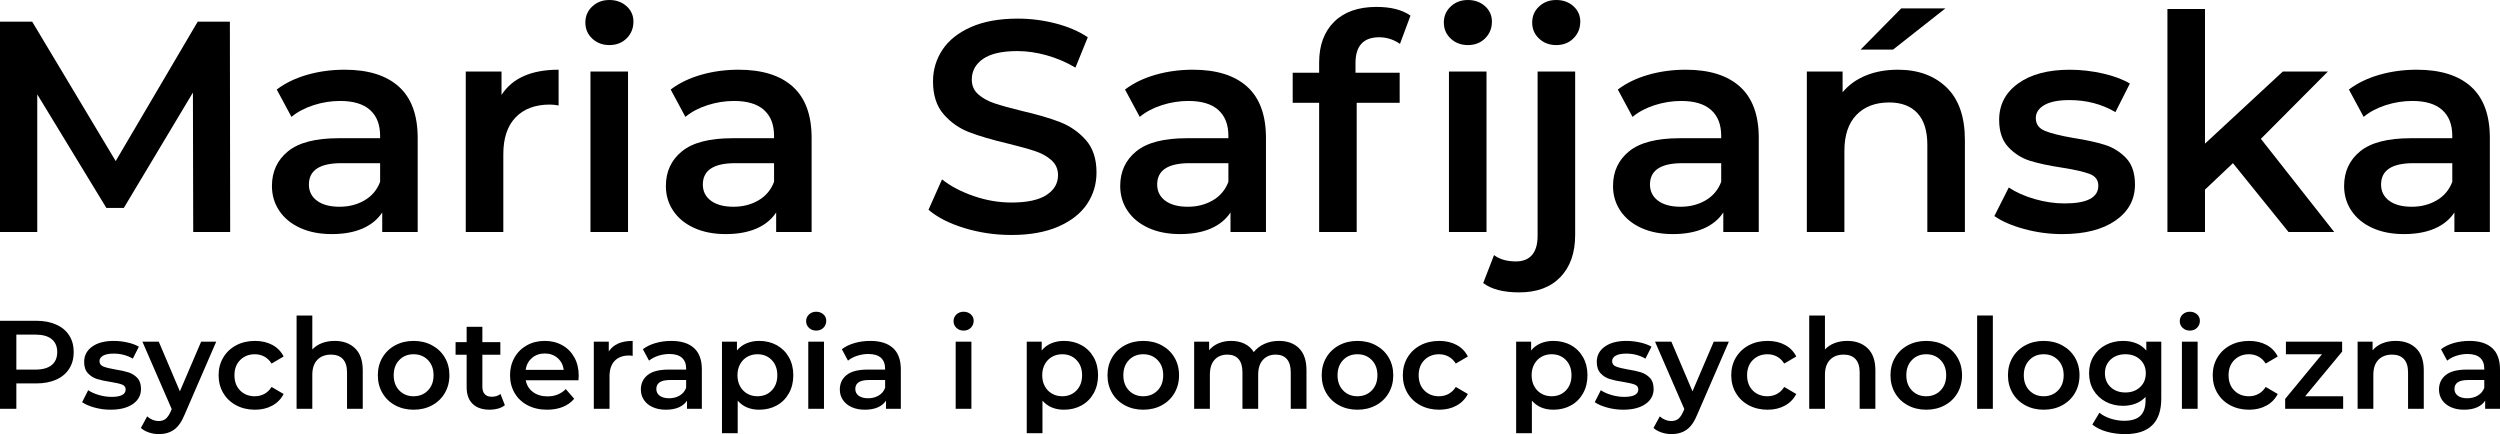
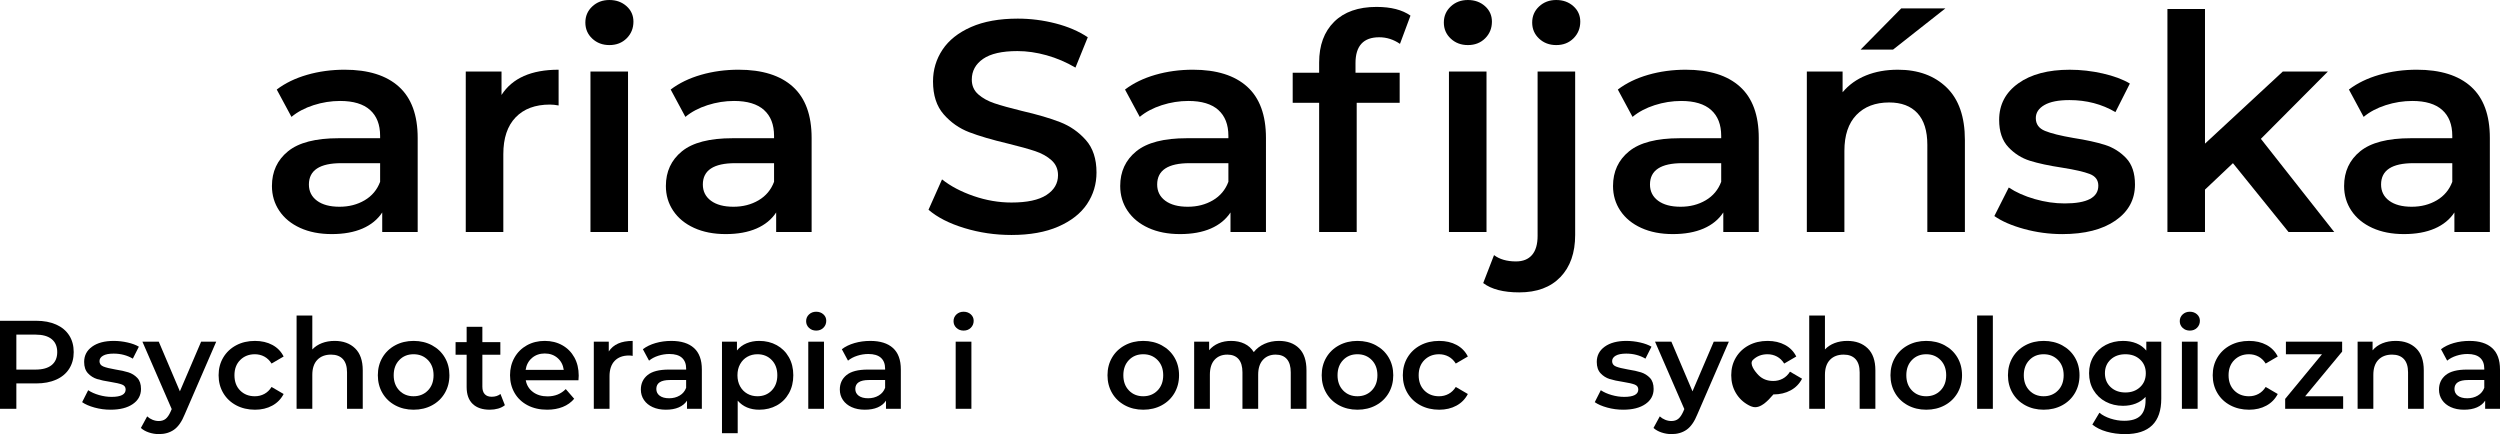
<svg xmlns="http://www.w3.org/2000/svg" version="1.1" id="Warstwa_1" x="0px" y="0px" width="471.165px" height="81.815px" viewBox="0 0 471.165 81.815" enable-background="new 0 0 471.165 81.815" xml:space="preserve">
  <g>
-     <path d="M36.415,43.72l-0.056-26.277L23.333,39.19h-3.285L7.022,17.783V43.72H0V4.078h6.06l15.744,26.277L37.264,4.078h6.06   L43.38,43.72H36.415z" />
    <path d="M75.179,16.338c2.359,2.134,3.54,5.352,3.54,9.656V43.72h-6.683V40.04c-0.869,1.322-2.105,2.332-3.709,3.03   c-1.605,0.697-3.54,1.047-5.805,1.047c-2.266,0-4.248-0.387-5.946-1.161c-1.699-0.774-3.012-1.849-3.937-3.228   c-0.925-1.378-1.388-2.936-1.388-4.673c0-2.718,1.011-4.898,3.031-6.542c2.019-1.642,5.2-2.463,9.542-2.463h7.815v-0.453   c0-2.114-0.633-3.738-1.897-4.87c-1.266-1.133-3.143-1.7-5.635-1.7c-1.699,0-3.37,0.265-5.012,0.793   c-1.642,0.529-3.03,1.265-4.162,2.209l-2.775-5.154c1.586-1.208,3.492-2.133,5.721-2.775c2.227-0.642,4.587-0.962,7.079-0.962   C69.411,13.139,72.819,14.206,75.179,16.338z M68.723,37.746c1.378-0.812,2.351-1.973,2.917-3.483v-3.511h-7.306   c-4.078,0-6.116,1.341-6.116,4.021c0,1.284,0.509,2.303,1.528,3.058c1.02,0.756,2.436,1.133,4.248,1.133   C65.768,38.963,67.344,38.558,68.723,37.746z" />
    <path d="M105.279,13.139v6.739c-0.604-0.114-1.152-0.17-1.642-0.17c-2.757,0-4.909,0.802-6.457,2.407   c-1.548,1.605-2.321,3.917-2.321,6.937V43.72h-7.079V13.479h6.739v4.417C96.558,14.725,100.144,13.139,105.279,13.139z" />
    <path d="M111.622,7.277c-0.869-0.811-1.302-1.821-1.302-3.03c0-1.208,0.433-2.218,1.302-3.03C112.491,0.406,113.566,0,114.85,0   c1.283,0,2.359,0.388,3.228,1.162c0.868,0.774,1.303,1.747,1.303,2.916c0,1.246-0.425,2.294-1.274,3.143   c-0.85,0.85-1.936,1.274-3.257,1.274C113.566,8.495,112.491,8.09,111.622,7.277z M111.282,13.479h7.079V43.72h-7.079V13.479z" />
    <path d="M149.424,16.338c2.359,2.134,3.539,5.352,3.539,9.656V43.72h-6.683V40.04c-0.869,1.322-2.105,2.332-3.709,3.03   c-1.605,0.697-3.54,1.047-5.805,1.047s-4.248-0.387-5.947-1.161c-1.699-0.774-3.011-1.849-3.936-3.228   c-0.926-1.378-1.388-2.936-1.388-4.673c0-2.718,1.01-4.898,3.03-6.542c2.019-1.642,5.2-2.463,9.542-2.463h7.815v-0.453   c0-2.114-0.632-3.738-1.897-4.87c-1.266-1.133-3.143-1.7-5.635-1.7c-1.699,0-3.37,0.265-5.012,0.793   c-1.643,0.529-3.03,1.265-4.163,2.209l-2.775-5.154c1.586-1.208,3.492-2.133,5.72-2.775c2.227-0.642,4.588-0.962,7.079-0.962   C143.656,13.139,147.063,14.206,149.424,16.338z M142.967,37.746c1.378-0.812,2.351-1.973,2.917-3.483v-3.511h-7.306   c-4.077,0-6.116,1.341-6.116,4.021c0,1.284,0.51,2.303,1.529,3.058c1.019,0.756,2.435,1.133,4.248,1.133   C140.012,38.963,141.588,38.558,142.967,37.746z" />
    <path d="M181.759,42.984c-2.851-0.868-5.106-2.019-6.767-3.454l2.548-5.72c1.623,1.284,3.615,2.332,5.975,3.143   c2.358,0.812,4.729,1.217,7.107,1.217c2.945,0,5.144-0.471,6.598-1.416c1.453-0.944,2.181-2.189,2.181-3.738   c0-1.133-0.406-2.067-1.218-2.804c-0.813-0.736-1.841-1.311-3.087-1.727c-1.245-0.415-2.944-0.887-5.097-1.416   c-3.021-0.717-5.465-1.435-7.334-2.152c-1.868-0.717-3.474-1.84-4.813-3.37c-1.341-1.529-2.011-3.596-2.011-6.201   c0-2.189,0.595-4.181,1.784-5.975c1.189-1.792,2.982-3.219,5.38-4.276c2.397-1.057,5.333-1.586,8.807-1.586   c2.415,0,4.794,0.303,7.136,0.906c2.341,0.604,4.36,1.473,6.06,2.605l-2.322,5.72c-1.737-1.02-3.549-1.793-5.437-2.322   c-1.889-0.528-3.719-0.792-5.493-0.792c-2.908,0-5.069,0.491-6.484,1.472c-1.416,0.982-2.124,2.285-2.124,3.908   c0,1.133,0.405,2.059,1.218,2.775c0.812,0.718,1.841,1.284,3.087,1.699c1.245,0.416,2.944,0.887,5.097,1.416   c2.945,0.68,5.36,1.388,7.249,2.124c1.887,0.736,3.501,1.86,4.842,3.37c1.34,1.51,2.011,3.549,2.011,6.116   c0,2.189-0.595,4.172-1.784,5.946c-1.189,1.775-2.993,3.191-5.408,4.248c-2.417,1.057-5.361,1.585-8.835,1.585   C187.564,44.287,184.609,43.852,181.759,42.984z" />
    <path d="M235.05,16.338c2.359,2.134,3.54,5.352,3.54,9.656V43.72h-6.684V40.04c-0.868,1.322-2.104,2.332-3.709,3.03   c-1.605,0.697-3.539,1.047-5.805,1.047s-4.248-0.387-5.946-1.161c-1.699-0.774-3.012-1.849-3.937-3.228   c-0.926-1.378-1.388-2.936-1.388-4.673c0-2.718,1.01-4.898,3.03-6.542c2.02-1.642,5.2-2.463,9.543-2.463h7.815v-0.453   c0-2.114-0.633-3.738-1.897-4.87c-1.266-1.133-3.143-1.7-5.636-1.7c-1.698,0-3.369,0.265-5.012,0.793   c-1.642,0.529-3.03,1.265-4.162,2.209l-2.775-5.154c1.586-1.208,3.491-2.133,5.72-2.775c2.228-0.642,4.588-0.962,7.079-0.962   C229.282,13.139,232.689,14.206,235.05,16.338z M228.594,37.746c1.378-0.812,2.351-1.973,2.917-3.483v-3.511h-7.306   c-4.078,0-6.117,1.341-6.117,4.021c0,1.284,0.51,2.303,1.529,3.058c1.02,0.756,2.436,1.133,4.248,1.133   C225.639,38.963,227.215,38.558,228.594,37.746z" />
    <path d="M255.466,11.893v1.813h8.325v5.663h-8.099V43.72h-7.079V19.369h-4.984v-5.663h4.984V11.78c0-3.248,0.943-5.806,2.831-7.674   c1.888-1.869,4.55-2.803,7.985-2.803c2.719,0,4.852,0.548,6.4,1.642l-1.982,5.324c-1.209-0.83-2.512-1.246-3.908-1.246   C256.957,7.022,255.466,8.647,255.466,11.893z M273.418,7.277c-0.869-0.811-1.303-1.821-1.303-3.03c0-1.208,0.434-2.218,1.303-3.03   C274.286,0.406,275.362,0,276.646,0c1.283,0,2.358,0.388,3.228,1.162c0.868,0.774,1.303,1.747,1.303,2.916   c0,1.246-0.425,2.294-1.274,3.143c-0.85,0.85-1.936,1.274-3.256,1.274C275.362,8.495,274.286,8.09,273.418,7.277z M273.078,13.479   h7.079V43.72h-7.079V13.479z" />
    <path d="M279.534,53.348l2.039-5.268c1.058,0.794,2.436,1.19,4.134,1.19c1.321,0,2.331-0.406,3.03-1.218   c0.698-0.812,1.048-2.01,1.048-3.596V13.479h7.079v30.808c0,3.36-0.926,6.003-2.775,7.929c-1.851,1.925-4.437,2.888-7.759,2.888   C283.348,55.104,281.083,54.518,279.534,53.348z M290.067,7.277c-0.868-0.811-1.302-1.821-1.302-3.03   c0-1.208,0.434-2.218,1.302-3.03C290.936,0.406,292.012,0,293.297,0c1.282,0,2.358,0.388,3.227,1.162s1.304,1.747,1.304,2.916   c0,1.246-0.425,2.294-1.275,3.143c-0.849,0.85-1.935,1.274-3.255,1.274C292.012,8.495,290.936,8.09,290.067,7.277z" />
    <path d="M327.927,16.338c2.359,2.134,3.54,5.352,3.54,9.656V43.72h-6.684V40.04c-0.868,1.322-2.104,2.332-3.709,3.03   c-1.605,0.697-3.539,1.047-5.805,1.047c-2.265,0-4.247-0.387-5.946-1.161c-1.699-0.774-3.011-1.849-3.936-3.228   C304.461,38.35,304,36.793,304,35.056c0-2.718,1.009-4.898,3.029-6.542c2.02-1.642,5.201-2.463,9.543-2.463h7.815v-0.453   c0-2.114-0.633-3.738-1.897-4.87c-1.266-1.133-3.143-1.7-5.636-1.7c-1.698,0-3.369,0.265-5.012,0.793   c-1.642,0.529-3.029,1.265-4.162,2.209l-2.774-5.154c1.586-1.208,3.491-2.133,5.719-2.775c2.229-0.642,4.588-0.962,7.08-0.962   C322.159,13.139,325.567,14.206,327.927,16.338z M321.471,37.746c1.378-0.812,2.351-1.973,2.917-3.483v-3.511h-7.306   c-4.077,0-6.116,1.341-6.116,4.021c0,1.284,0.51,2.303,1.529,3.058c1.019,0.756,2.435,1.133,4.247,1.133   C318.517,38.963,320.092,38.558,321.471,37.746z" />
    <path d="M366.861,16.48c2.303,2.228,3.455,5.531,3.455,9.911V43.72h-7.079V27.297c0-2.643-0.624-4.634-1.869-5.975   c-1.246-1.34-3.021-2.011-5.323-2.011c-2.605,0-4.663,0.784-6.174,2.351c-1.51,1.566-2.265,3.822-2.265,6.768v15.29h-7.079V13.479   h6.739v3.908c1.17-1.396,2.643-2.455,4.418-3.171c1.773-0.718,3.774-1.076,6.003-1.076C361.5,13.139,364.559,14.253,366.861,16.48z    M358.311,1.586h8.324l-9.854,7.758h-6.116L358.311,1.586z" />
    <path d="M381.473,43.154c-2.342-0.642-4.21-1.453-5.606-2.436l2.719-5.38c1.358,0.906,2.991,1.633,4.897,2.181   c1.907,0.547,3.785,0.821,5.636,0.821c4.229,0,6.343-1.113,6.343-3.341c0-1.057-0.538-1.792-1.613-2.208   c-1.076-0.415-2.804-0.812-5.183-1.189c-2.491-0.376-4.522-0.812-6.088-1.303c-1.567-0.49-2.927-1.349-4.077-2.576   c-1.152-1.227-1.729-2.936-1.729-5.125c0-2.869,1.199-5.163,3.598-6.88c2.396-1.718,5.634-2.577,9.712-2.577   c2.075,0,4.153,0.236,6.229,0.708s3.775,1.104,5.097,1.897l-2.718,5.38c-2.568-1.51-5.457-2.265-8.666-2.265   c-2.076,0-3.652,0.311-4.729,0.935c-1.075,0.623-1.613,1.444-1.613,2.463c0,1.132,0.575,1.935,1.728,2.407   c1.151,0.473,2.935,0.916,5.352,1.331c2.415,0.378,4.397,0.813,5.946,1.303c1.548,0.491,2.878,1.322,3.992,2.491   c1.113,1.171,1.672,2.832,1.672,4.984c0,2.831-1.229,5.097-3.682,6.795c-2.455,1.699-5.797,2.548-10.024,2.548   C386.21,44.117,383.813,43.796,381.473,43.154z" />
    <path d="M420.832,30.751l-5.267,4.984v7.985h-7.079V1.699h7.079v25.372l14.668-13.592h8.494l-12.629,12.686l13.819,17.556h-8.609   L420.832,30.751z" />
    <path d="M465.713,16.338c2.358,2.134,3.539,5.352,3.539,9.656V43.72h-6.682V40.04c-0.869,1.322-2.105,2.332-3.709,3.03   c-1.606,0.697-3.541,1.047-5.807,1.047c-2.265,0-4.247-0.387-5.946-1.161c-1.698-0.774-3.011-1.849-3.936-3.228   c-0.926-1.378-1.388-2.936-1.388-4.673c0-2.718,1.01-4.898,3.03-6.542c2.02-1.642,5.2-2.463,9.543-2.463h7.814v-0.453   c0-2.114-0.632-3.738-1.897-4.87c-1.266-1.133-3.143-1.7-5.635-1.7c-1.698,0-3.369,0.265-5.012,0.793   c-1.643,0.529-3.03,1.265-4.162,2.209l-2.775-5.154c1.586-1.208,3.492-2.133,5.721-2.775c2.227-0.642,4.587-0.962,7.078-0.962   C459.945,13.139,463.354,14.206,465.713,16.338z M459.257,37.746c1.377-0.812,2.35-1.973,2.916-3.483v-3.511h-7.305   c-4.078,0-6.116,1.341-6.116,4.021c0,1.284,0.51,2.303,1.528,3.058c1.02,0.756,2.436,1.133,4.247,1.133   C456.302,38.963,457.878,38.558,459.257,37.746z" />
  </g>
  <g>
    <path d="M10.584,61.168c1.066,0.474,1.885,1.153,2.454,2.039c0.568,0.885,0.853,1.936,0.853,3.152c0,1.202-0.284,2.249-0.853,3.141   c-0.568,0.893-1.388,1.576-2.454,2.05c-1.067,0.475-2.319,0.711-3.757,0.711H3.082v4.789H0V60.457h6.827   C8.266,60.457,9.518,60.693,10.584,61.168z M9.743,68.8c0.695-0.568,1.043-1.382,1.043-2.441c0-1.058-0.348-1.872-1.043-2.441   c-0.695-0.569-1.714-0.854-3.058-0.854H3.082v6.591h3.603C8.028,69.655,9.047,69.37,9.743,68.8z" />
    <path d="M17.826,76.813c-0.979-0.269-1.762-0.608-2.347-1.019l1.138-2.252c0.569,0.379,1.252,0.684,2.051,0.912   c0.797,0.229,1.583,0.344,2.358,0.344c1.771,0,2.655-0.466,2.655-1.398c0-0.442-0.226-0.751-0.675-0.925   c-0.451-0.174-1.174-0.339-2.169-0.498c-1.042-0.158-1.893-0.34-2.548-0.545c-0.656-0.205-1.226-0.565-1.707-1.078   c-0.482-0.514-0.723-1.229-0.723-2.146c0-1.201,0.502-2.161,1.505-2.88c1.003-0.719,2.359-1.079,4.066-1.079   c0.869,0,1.738,0.099,2.607,0.296c0.87,0.198,1.581,0.462,2.134,0.794l-1.138,2.252c-1.075-0.632-2.284-0.949-3.627-0.949   c-0.87,0-1.529,0.13-1.979,0.391s-0.676,0.604-0.676,1.032c0,0.474,0.241,0.81,0.724,1.007c0.481,0.198,1.228,0.383,2.239,0.556   c1.012,0.159,1.841,0.34,2.489,0.546c0.648,0.206,1.205,0.554,1.671,1.043c0.466,0.49,0.7,1.186,0.7,2.086   c0,1.185-0.514,2.133-1.541,2.844c-1.028,0.711-2.426,1.067-4.196,1.067C19.81,77.216,18.807,77.082,17.826,76.813z" />
    <path d="M40.75,64.392L34.824,78.07c-0.554,1.375-1.225,2.343-2.015,2.904c-0.791,0.561-1.747,0.841-2.869,0.841   c-0.632,0-1.256-0.103-1.873-0.308c-0.616-0.205-1.122-0.49-1.516-0.854l1.185-2.181c0.284,0.269,0.62,0.482,1.007,0.64   c0.387,0.158,0.778,0.237,1.174,0.237c0.521,0,0.951-0.135,1.292-0.403c0.34-0.269,0.653-0.719,0.937-1.352l0.214-0.498   l-5.524-12.706h3.082l3.982,9.364l4.006-9.364H40.75z" />
    <path d="M44.518,76.387c-1.042-0.553-1.856-1.323-2.441-2.312c-0.585-0.988-0.877-2.105-0.877-3.354s0.292-2.362,0.877-3.343   c0.584-0.98,1.395-1.746,2.43-2.299c1.035-0.553,2.217-0.83,3.544-0.83c1.248,0,2.342,0.253,3.283,0.759   c0.94,0.506,1.647,1.232,2.121,2.181l-2.275,1.328c-0.364-0.584-0.817-1.023-1.363-1.316c-0.545-0.292-1.142-0.438-1.79-0.438   c-1.107,0-2.023,0.359-2.75,1.078c-0.727,0.72-1.091,1.68-1.091,2.881s0.359,2.161,1.079,2.88c0.719,0.72,1.639,1.079,2.762,1.079   c0.647,0,1.244-0.146,1.79-0.439s0.999-0.73,1.363-1.315l2.275,1.328c-0.489,0.947-1.205,1.679-2.145,2.192   c-0.941,0.514-2.027,0.771-3.259,0.771C46.739,77.216,45.562,76.94,44.518,76.387z" />
    <path d="M66.92,65.648c0.964,0.933,1.446,2.315,1.446,4.149v7.253h-2.963v-6.875c0-1.106-0.26-1.94-0.782-2.501   c-0.522-0.56-1.265-0.841-2.229-0.841c-1.091,0-1.953,0.328-2.584,0.983c-0.632,0.656-0.948,1.601-0.948,2.833v6.4h-2.963V59.461   h2.963v6.4c0.489-0.521,1.094-0.92,1.813-1.197c0.719-0.276,1.521-0.415,2.406-0.415C64.676,64.25,65.956,64.716,66.92,65.648z" />
    <path d="M74.481,76.387c-1.027-0.553-1.829-1.323-2.406-2.312c-0.577-0.988-0.865-2.105-0.865-3.354s0.288-2.362,0.865-3.343   c0.577-0.98,1.379-1.746,2.406-2.299c1.028-0.553,2.182-0.83,3.462-0.83c1.295,0,2.457,0.276,3.484,0.83   c1.027,0.554,1.829,1.319,2.406,2.299c0.577,0.98,0.866,2.094,0.866,3.343s-0.289,2.366-0.866,3.354   c-0.577,0.988-1.379,1.758-2.406,2.312c-1.028,0.554-2.189,0.83-3.484,0.83C76.663,77.216,75.51,76.94,74.481,76.387z    M80.646,73.59c0.711-0.728,1.066-1.684,1.066-2.869c0-1.186-0.355-2.142-1.066-2.868c-0.711-0.727-1.612-1.09-2.702-1.09   c-1.091,0-1.988,0.363-2.691,1.09c-0.703,0.727-1.055,1.683-1.055,2.868c0,1.185,0.352,2.141,1.055,2.869   c0.704,0.727,1.6,1.09,2.691,1.09C79.034,74.68,79.934,74.317,80.646,73.59z" />
    <path d="M95.152,76.363c-0.348,0.284-0.771,0.498-1.268,0.64c-0.498,0.142-1.023,0.213-1.577,0.213   c-1.39,0-2.465-0.363-3.223-1.091c-0.759-0.727-1.138-1.785-1.138-3.176v-6.092H85.86v-2.371h2.086v-2.893h2.963v2.893h3.389v2.371   H90.91v6.021c0,0.616,0.149,1.087,0.45,1.41c0.3,0.324,0.734,0.486,1.303,0.486c0.664,0,1.217-0.173,1.66-0.521L95.152,76.363z" />
    <path d="M109.021,71.669h-9.933c0.173,0.932,0.628,1.671,1.363,2.216c0.735,0.546,1.647,0.818,2.738,0.818   c1.39,0,2.536-0.458,3.437-1.375l1.588,1.825c-0.569,0.68-1.288,1.193-2.157,1.541c-0.87,0.348-1.85,0.521-2.939,0.521   c-1.392,0-2.616-0.276-3.675-0.83c-1.06-0.553-1.877-1.323-2.454-2.312c-0.577-0.988-0.866-2.105-0.866-3.354   c0-1.233,0.281-2.343,0.842-3.331c0.561-0.987,1.34-1.757,2.335-2.311c0.996-0.553,2.118-0.83,3.366-0.83   c1.233,0,2.335,0.272,3.307,0.818s1.731,1.312,2.276,2.299c0.545,0.988,0.818,2.13,0.818,3.426   C109.068,70.998,109.052,71.29,109.021,71.669z M100.262,67.461c-0.656,0.561-1.056,1.308-1.198,2.241h7.183   c-0.126-0.917-0.513-1.66-1.162-2.229c-0.648-0.568-1.454-0.854-2.417-0.854C101.719,66.62,100.917,66.901,100.262,67.461z" />
    <path d="M119.237,64.25v2.821C118.984,67.023,118.755,67,118.55,67c-1.154,0-2.055,0.336-2.703,1.007   c-0.648,0.672-0.972,1.64-0.972,2.904v6.14h-2.963V64.392h2.821v1.848C115.587,64.913,117.088,64.25,119.237,64.25z" />
    <path d="M130.794,65.589c0.987,0.893,1.481,2.24,1.481,4.041v7.42h-2.797v-1.541c-0.364,0.554-0.881,0.976-1.553,1.268   c-0.672,0.293-1.481,0.439-2.429,0.439c-0.949,0-1.778-0.162-2.49-0.486c-0.71-0.323-1.261-0.773-1.647-1.351   c-0.388-0.577-0.581-1.229-0.581-1.956c0-1.138,0.423-2.05,1.269-2.739c0.845-0.687,2.177-1.03,3.995-1.03h3.271v-0.19   c0-0.885-0.265-1.564-0.794-2.039c-0.529-0.473-1.315-0.71-2.359-0.71c-0.711,0-1.41,0.11-2.098,0.332   c-0.688,0.221-1.268,0.529-1.742,0.924l-1.162-2.157c0.665-0.505,1.462-0.893,2.395-1.161s1.92-0.403,2.963-0.403   C128.379,64.25,129.806,64.696,130.794,65.589z M128.091,74.549c0.577-0.34,0.984-0.826,1.221-1.458v-1.47h-3.059   c-1.707,0-2.56,0.561-2.56,1.683c0,0.537,0.213,0.964,0.64,1.28c0.427,0.315,1.02,0.474,1.778,0.474   C126.854,75.059,127.515,74.89,128.091,74.549z" />
    <path d="M146.393,65.056c0.971,0.538,1.733,1.295,2.288,2.275c0.552,0.98,0.829,2.11,0.829,3.39c0,1.28-0.277,2.414-0.829,3.402   c-0.554,0.987-1.316,1.75-2.288,2.287c-0.973,0.537-2.075,0.806-3.308,0.806c-1.707,0-3.058-0.569-4.054-1.707v6.14h-2.962V64.392   h2.821v1.659c0.489-0.6,1.094-1.05,1.813-1.351c0.719-0.3,1.514-0.451,2.382-0.451C144.317,64.25,145.42,64.519,146.393,65.056z    M145.444,73.59c0.703-0.728,1.054-1.684,1.054-2.869c0-1.186-0.352-2.142-1.054-2.868c-0.704-0.727-1.6-1.09-2.691-1.09   c-0.711,0-1.352,0.162-1.92,0.486c-0.569,0.324-1.019,0.786-1.351,1.387c-0.332,0.601-0.498,1.295-0.498,2.086   c0,0.79,0.166,1.486,0.498,2.086c0.333,0.601,0.782,1.063,1.351,1.386c0.568,0.325,1.209,0.486,1.92,0.486   C143.844,74.68,144.74,74.317,145.444,73.59z" />
    <path d="M152.473,61.796c-0.364-0.34-0.545-0.762-0.545-1.268s0.182-0.929,0.545-1.269c0.363-0.339,0.813-0.509,1.351-0.509   c0.538,0,0.988,0.162,1.352,0.486c0.363,0.324,0.545,0.731,0.545,1.221c0,0.521-0.178,0.96-0.534,1.315   c-0.355,0.355-0.81,0.534-1.363,0.534C153.286,62.306,152.835,62.136,152.473,61.796z M152.331,64.392h2.962V77.05h-2.962V64.392z" />
    <path d="M168.296,65.589c0.987,0.893,1.481,2.24,1.481,4.041v7.42h-2.798v-1.541c-0.363,0.554-0.881,0.976-1.553,1.268   c-0.672,0.293-1.481,0.439-2.43,0.439s-1.777-0.162-2.488-0.486c-0.712-0.323-1.261-0.773-1.648-1.351   c-0.387-0.577-0.581-1.229-0.581-1.956c0-1.138,0.423-2.05,1.269-2.739c0.845-0.687,2.176-1.03,3.993-1.03h3.271v-0.19   c0-0.885-0.265-1.564-0.794-2.039c-0.529-0.473-1.315-0.71-2.358-0.71c-0.711,0-1.41,0.11-2.098,0.332   c-0.688,0.221-1.269,0.529-1.742,0.924l-1.162-2.157c0.664-0.505,1.462-0.893,2.395-1.161s1.92-0.403,2.963-0.403   C165.881,64.25,167.308,64.696,168.296,65.589z M165.593,74.549c0.577-0.34,0.984-0.826,1.221-1.458v-1.47h-3.058   c-1.707,0-2.561,0.561-2.561,1.683c0,0.537,0.214,0.964,0.641,1.28c0.427,0.315,1.02,0.474,1.777,0.474   C164.357,75.059,165.016,74.89,165.593,74.549z" />
    <path d="M180.255,61.796c-0.363-0.34-0.545-0.762-0.545-1.268s0.182-0.929,0.545-1.269c0.363-0.339,0.813-0.509,1.352-0.509   c0.537,0,0.987,0.162,1.351,0.486c0.364,0.324,0.546,0.731,0.546,1.221c0,0.521-0.179,0.96-0.534,1.315   c-0.354,0.355-0.811,0.534-1.362,0.534C181.068,62.306,180.618,62.136,180.255,61.796z M180.113,64.392h2.963V77.05h-2.963V64.392z   " />
-     <path d="M203.83,65.056c0.972,0.538,1.734,1.295,2.287,2.275c0.554,0.98,0.83,2.11,0.83,3.39c0,1.28-0.276,2.414-0.83,3.402   c-0.553,0.987-1.315,1.75-2.287,2.287c-0.973,0.537-2.075,0.806-3.308,0.806c-1.706,0-3.058-0.569-4.053-1.707v6.14h-2.963V64.392   h2.82v1.659c0.489-0.6,1.094-1.05,1.813-1.351c0.719-0.3,1.513-0.451,2.382-0.451C201.755,64.25,202.857,64.519,203.83,65.056z    M202.882,73.59c0.703-0.728,1.055-1.684,1.055-2.869c0-1.186-0.352-2.142-1.055-2.868c-0.704-0.727-1.601-1.09-2.69-1.09   c-0.711,0-1.352,0.162-1.921,0.486c-0.569,0.324-1.019,0.786-1.351,1.387s-0.498,1.295-0.498,2.086c0,0.79,0.166,1.486,0.498,2.086   s0.781,1.063,1.351,1.386c0.569,0.325,1.21,0.486,1.921,0.486C201.281,74.68,202.178,74.317,202.882,73.59z" />
    <path d="M211.996,76.387c-1.027-0.553-1.83-1.323-2.406-2.312c-0.577-0.988-0.865-2.105-0.865-3.354s0.288-2.362,0.865-3.343   c0.576-0.98,1.379-1.746,2.406-2.299c1.027-0.553,2.181-0.83,3.461-0.83c1.296,0,2.458,0.276,3.484,0.83   c1.027,0.554,1.829,1.319,2.406,2.299c0.576,0.98,0.865,2.094,0.865,3.343s-0.289,2.366-0.865,3.354   c-0.577,0.988-1.379,1.758-2.406,2.312c-1.026,0.554-2.188,0.83-3.484,0.83C214.177,77.216,213.023,76.94,211.996,76.387z    M218.159,73.59c0.712-0.728,1.067-1.684,1.067-2.869c0-1.186-0.355-2.142-1.067-2.868c-0.711-0.727-1.611-1.09-2.702-1.09   s-1.987,0.363-2.691,1.09c-0.703,0.727-1.054,1.683-1.054,2.868c0,1.185,0.351,2.141,1.054,2.869   c0.704,0.727,1.601,1.09,2.691,1.09S217.448,74.317,218.159,73.59z" />
    <path d="M244.828,65.636c0.933,0.925,1.398,2.312,1.398,4.161v7.253h-2.963v-6.875c0-1.106-0.245-1.94-0.734-2.501   c-0.491-0.56-1.194-0.841-2.11-0.841c-0.995,0-1.794,0.328-2.395,0.983c-0.601,0.656-0.9,1.593-0.9,2.81v6.424h-2.964v-6.875   c0-1.106-0.245-1.94-0.734-2.501c-0.49-0.56-1.193-0.841-2.109-0.841c-1.012,0-1.813,0.324-2.406,0.972   c-0.594,0.649-0.889,1.588-0.889,2.821v6.424h-2.964V64.392h2.821v1.611c0.474-0.568,1.066-1.003,1.777-1.303   c0.711-0.3,1.501-0.451,2.371-0.451c0.947,0,1.789,0.178,2.524,0.533s1.315,0.881,1.742,1.576c0.522-0.664,1.193-1.182,2.015-1.552   c0.822-0.372,1.731-0.557,2.727-0.557C242.632,64.25,243.896,64.711,244.828,65.636z" />
    <path d="M252.366,76.387c-1.027-0.553-1.829-1.323-2.406-2.312c-0.577-0.988-0.865-2.105-0.865-3.354s0.288-2.362,0.865-3.343   c0.577-0.98,1.379-1.746,2.406-2.299c1.027-0.553,2.181-0.83,3.461-0.83c1.296,0,2.458,0.276,3.485,0.83   c1.026,0.554,1.829,1.319,2.405,2.299c0.577,0.98,0.865,2.094,0.865,3.343s-0.288,2.366-0.865,3.354   c-0.576,0.988-1.379,1.758-2.405,2.312c-1.027,0.554-2.189,0.83-3.485,0.83C254.547,77.216,253.394,76.94,252.366,76.387z    M258.529,73.59c0.712-0.728,1.067-1.684,1.067-2.869c0-1.186-0.355-2.142-1.067-2.868c-0.711-0.727-1.611-1.09-2.702-1.09   s-1.987,0.363-2.69,1.09c-0.703,0.727-1.056,1.683-1.056,2.868c0,1.185,0.353,2.141,1.056,2.869c0.703,0.727,1.6,1.09,2.69,1.09   S257.818,74.317,258.529,73.59z" />
    <path d="M267.703,76.387c-1.043-0.553-1.856-1.323-2.441-2.312c-0.584-0.988-0.877-2.105-0.877-3.354s0.293-2.362,0.877-3.343   c0.585-0.98,1.396-1.746,2.43-2.299c1.035-0.553,2.217-0.83,3.545-0.83c1.248,0,2.342,0.253,3.282,0.759   c0.94,0.506,1.647,1.232,2.121,2.181l-2.274,1.328c-0.364-0.584-0.818-1.023-1.363-1.316c-0.545-0.292-1.143-0.438-1.789-0.438   c-1.107,0-2.024,0.359-2.751,1.078c-0.727,0.72-1.091,1.68-1.091,2.881s0.36,2.161,1.079,2.88c0.72,0.72,1.639,1.079,2.763,1.079   c0.646,0,1.244-0.146,1.789-0.439s0.999-0.73,1.363-1.315l2.274,1.328c-0.489,0.947-1.204,1.679-2.146,2.192   c-0.939,0.514-2.026,0.771-3.258,0.771C269.924,77.216,268.746,76.94,267.703,76.387z" />
-     <path d="M296.067,65.056c0.972,0.538,1.733,1.295,2.287,2.275c0.553,0.98,0.83,2.11,0.83,3.39c0,1.28-0.277,2.414-0.83,3.402   c-0.554,0.987-1.315,1.75-2.287,2.287c-0.973,0.537-2.075,0.806-3.308,0.806c-1.707,0-3.058-0.569-4.053-1.707v6.14h-2.964V64.392   h2.821v1.659c0.489-0.6,1.094-1.05,1.813-1.351c0.72-0.3,1.514-0.451,2.383-0.451C293.992,64.25,295.095,64.519,296.067,65.056z    M295.118,73.59c0.704-0.728,1.055-1.684,1.055-2.869c0-1.186-0.351-2.142-1.055-2.868c-0.703-0.727-1.601-1.09-2.69-1.09   c-0.711,0-1.352,0.162-1.92,0.486c-0.569,0.324-1.02,0.786-1.352,1.387c-0.331,0.601-0.497,1.295-0.497,2.086   c0,0.79,0.166,1.486,0.497,2.086c0.332,0.601,0.782,1.063,1.352,1.386c0.568,0.325,1.209,0.486,1.92,0.486   C293.518,74.68,294.415,74.317,295.118,73.59z" />
    <path d="M302.906,76.813c-0.981-0.269-1.764-0.608-2.348-1.019l1.139-2.252c0.568,0.379,1.252,0.684,2.051,0.912   c0.797,0.229,1.583,0.344,2.357,0.344c1.77,0,2.655-0.466,2.655-1.398c0-0.442-0.226-0.751-0.676-0.925   c-0.451-0.174-1.173-0.339-2.169-0.498c-1.043-0.158-1.893-0.34-2.548-0.545c-0.656-0.205-1.226-0.565-1.708-1.078   c-0.481-0.514-0.723-1.229-0.723-2.146c0-1.201,0.502-2.161,1.506-2.88c1.004-0.719,2.358-1.079,4.065-1.079   c0.869,0,1.738,0.099,2.607,0.296s1.58,0.462,2.134,0.794l-1.139,2.252c-1.074-0.632-2.283-0.949-3.626-0.949   c-0.87,0-1.529,0.13-1.979,0.391s-0.676,0.604-0.676,1.032c0,0.474,0.24,0.81,0.723,1.007c0.481,0.198,1.229,0.383,2.24,0.556   c1.012,0.159,1.841,0.34,2.489,0.546c0.647,0.206,1.204,0.554,1.672,1.043c0.466,0.49,0.698,1.186,0.698,2.086   c0,1.185-0.514,2.133-1.541,2.844c-1.027,0.711-2.425,1.067-4.195,1.067C304.889,77.216,303.885,77.082,302.906,76.813z" />
    <path d="M325.829,64.392l-5.927,13.678c-0.554,1.375-1.225,2.343-2.015,2.904c-0.791,0.561-1.747,0.841-2.869,0.841   c-0.632,0-1.255-0.103-1.873-0.308c-0.616-0.205-1.121-0.49-1.517-0.854l1.186-2.181c0.284,0.269,0.62,0.482,1.008,0.64   c0.386,0.158,0.777,0.237,1.173,0.237c0.521,0,0.952-0.135,1.292-0.403c0.34-0.269,0.652-0.719,0.937-1.352l0.214-0.498   l-5.523-12.706h3.081l3.982,9.364l4.007-9.364H325.829z" />
-     <path d="M329.598,76.387c-1.043-0.553-1.857-1.323-2.441-2.312c-0.586-0.988-0.878-2.105-0.878-3.354s0.292-2.362,0.878-3.343   c0.584-0.98,1.395-1.746,2.43-2.299c1.034-0.553,2.216-0.83,3.544-0.83c1.248,0,2.343,0.253,3.283,0.759   c0.94,0.506,1.647,1.232,2.121,2.181l-2.275,1.328c-0.363-0.584-0.817-1.023-1.363-1.316c-0.544-0.292-1.142-0.438-1.79-0.438   c-1.105,0-2.022,0.359-2.749,1.078c-0.728,0.72-1.091,1.68-1.091,2.881s0.359,2.161,1.078,2.88c0.72,0.72,1.64,1.079,2.762,1.079   c0.648,0,1.246-0.146,1.79-0.439c0.546-0.292,1-0.73,1.363-1.315l2.275,1.328c-0.49,0.947-1.204,1.679-2.146,2.192   c-0.939,0.514-2.026,0.771-3.259,0.771C331.817,77.216,330.641,76.94,329.598,76.387z" />
+     <path d="M329.598,76.387c-1.043-0.553-1.857-1.323-2.441-2.312c-0.586-0.988-0.878-2.105-0.878-3.354s0.292-2.362,0.878-3.343   c0.584-0.98,1.395-1.746,2.43-2.299c1.034-0.553,2.216-0.83,3.544-0.83c1.248,0,2.343,0.253,3.283,0.759   c0.94,0.506,1.647,1.232,2.121,2.181l-2.275,1.328c-0.363-0.584-0.817-1.023-1.363-1.316c-0.544-0.292-1.142-0.438-1.79-0.438   c-1.105,0-2.022,0.359-2.749,1.078s0.359,2.161,1.078,2.88c0.72,0.72,1.64,1.079,2.762,1.079   c0.648,0,1.246-0.146,1.79-0.439c0.546-0.292,1-0.73,1.363-1.315l2.275,1.328c-0.49,0.947-1.204,1.679-2.146,2.192   c-0.939,0.514-2.026,0.771-3.259,0.771C331.817,77.216,330.641,76.94,329.598,76.387z" />
    <path d="M351.999,65.648c0.964,0.933,1.446,2.315,1.446,4.149v7.253h-2.963v-6.875c0-1.106-0.261-1.94-0.782-2.501   c-0.522-0.56-1.265-0.841-2.229-0.841c-1.091,0-1.952,0.328-2.584,0.983c-0.632,0.656-0.947,1.601-0.947,2.833v6.4h-2.964V59.461   h2.964v6.4c0.489-0.521,1.094-0.92,1.813-1.197c0.718-0.276,1.52-0.415,2.405-0.415C349.755,64.25,351.035,64.716,351.999,65.648z" />
    <path d="M359.561,76.387c-1.027-0.553-1.829-1.323-2.406-2.312c-0.576-0.988-0.865-2.105-0.865-3.354s0.289-2.362,0.865-3.343   c0.577-0.98,1.379-1.746,2.406-2.299c1.027-0.553,2.181-0.83,3.462-0.83c1.295,0,2.457,0.276,3.484,0.83   c1.026,0.554,1.828,1.319,2.406,2.299c0.576,0.98,0.865,2.094,0.865,3.343s-0.289,2.366-0.865,3.354   c-0.578,0.988-1.38,1.758-2.406,2.312c-1.027,0.554-2.189,0.83-3.484,0.83C361.741,77.216,360.588,76.94,359.561,76.387z    M365.724,73.59c0.712-0.728,1.067-1.684,1.067-2.869c0-1.186-0.355-2.142-1.067-2.868c-0.711-0.727-1.611-1.09-2.701-1.09   c-1.091,0-1.988,0.363-2.691,1.09c-0.703,0.727-1.055,1.683-1.055,2.868c0,1.185,0.352,2.141,1.055,2.869   c0.703,0.727,1.601,1.09,2.691,1.09C364.112,74.68,365.013,74.317,365.724,73.59z" />
    <path d="M372.623,59.461h2.962V77.05h-2.962V59.461z" />
    <path d="M381.701,76.387c-1.027-0.553-1.829-1.323-2.405-2.312c-0.578-0.988-0.866-2.105-0.866-3.354s0.288-2.362,0.866-3.343   c0.576-0.98,1.378-1.746,2.405-2.299c1.027-0.553,2.182-0.83,3.461-0.83c1.296,0,2.458,0.276,3.485,0.83   c1.026,0.554,1.828,1.319,2.405,2.299c0.576,0.98,0.866,2.094,0.866,3.343s-0.29,2.366-0.866,3.354   c-0.577,0.988-1.379,1.758-2.405,2.312c-1.027,0.554-2.189,0.83-3.485,0.83C383.883,77.216,382.729,76.94,381.701,76.387z    M387.864,73.59c0.712-0.728,1.067-1.684,1.067-2.869c0-1.186-0.355-2.142-1.067-2.868c-0.711-0.727-1.611-1.09-2.702-1.09   c-1.09,0-1.987,0.363-2.689,1.09c-0.704,0.727-1.056,1.683-1.056,2.868c0,1.185,0.352,2.141,1.056,2.869   c0.702,0.727,1.6,1.09,2.689,1.09C386.253,74.68,387.153,74.317,387.864,73.59z" />
    <path d="M407.326,64.392V75.13c0,4.457-2.275,6.686-6.826,6.686c-1.218,0-2.37-0.154-3.462-0.462   c-1.09-0.308-1.99-0.755-2.701-1.339l1.327-2.229c0.553,0.458,1.252,0.826,2.098,1.102s1.702,0.415,2.572,0.415   c1.391,0,2.409-0.316,3.059-0.948c0.646-0.632,0.972-1.596,0.972-2.892v-0.664c-0.507,0.553-1.123,0.972-1.85,1.257   c-0.727,0.284-1.525,0.426-2.395,0.426c-1.201,0-2.288-0.257-3.259-0.77c-0.972-0.514-1.739-1.236-2.3-2.169   c-0.562-0.933-0.842-2-0.842-3.201c0-1.201,0.28-2.264,0.842-3.188c0.561-0.924,1.328-1.639,2.3-2.145   c0.971-0.505,2.058-0.759,3.259-0.759c0.917,0,1.751,0.151,2.502,0.451c0.75,0.3,1.378,0.758,1.884,1.374v-1.682H407.326z    M403.332,72.961c0.719-0.671,1.08-1.544,1.08-2.619c0-1.059-0.361-1.92-1.08-2.583c-0.719-0.664-1.64-0.996-2.761-0.996   c-1.138,0-2.066,0.332-2.786,0.996c-0.719,0.664-1.078,1.525-1.078,2.583c0,1.075,0.359,1.948,1.078,2.619   c0.72,0.672,1.648,1.008,2.786,1.008C401.692,73.969,402.613,73.633,403.332,72.961z" />
    <path d="M411.357,61.796c-0.364-0.34-0.546-0.762-0.546-1.268s0.182-0.929,0.546-1.269c0.363-0.339,0.813-0.509,1.352-0.509   c0.536,0,0.987,0.162,1.351,0.486c0.363,0.324,0.545,0.731,0.545,1.221c0,0.521-0.179,0.96-0.533,1.315   c-0.355,0.355-0.81,0.534-1.362,0.534C412.17,62.306,411.721,62.136,411.357,61.796z M411.215,64.392h2.963V77.05h-2.963V64.392z" />
    <path d="M420.341,76.387c-1.043-0.553-1.857-1.323-2.442-2.312c-0.585-0.988-0.877-2.105-0.877-3.354s0.292-2.362,0.877-3.343   c0.585-0.98,1.396-1.746,2.431-2.299c1.035-0.553,2.216-0.83,3.544-0.83c1.248,0,2.342,0.253,3.283,0.759   c0.939,0.506,1.646,1.232,2.121,2.181l-2.275,1.328c-0.363-0.584-0.818-1.023-1.363-1.316c-0.544-0.292-1.142-0.438-1.79-0.438   c-1.106,0-2.023,0.359-2.749,1.078c-0.728,0.72-1.092,1.68-1.092,2.881s0.36,2.161,1.08,2.88c0.719,0.72,1.639,1.079,2.761,1.079   c0.648,0,1.246-0.146,1.79-0.439c0.545-0.292,1-0.73,1.363-1.315l2.275,1.328c-0.49,0.947-1.204,1.679-2.146,2.192   c-0.938,0.514-2.026,0.771-3.259,0.771C422.561,77.216,421.384,76.94,420.341,76.387z" />
    <path d="M441.604,74.68v2.37h-10.927v-1.873l6.943-8.415h-6.803v-2.371h10.597v1.872l-6.969,8.416H441.604z" />
    <path d="M455.354,65.648c0.963,0.933,1.446,2.315,1.446,4.149v7.253h-2.964v-6.875c0-1.106-0.261-1.94-0.782-2.501   c-0.521-0.56-1.264-0.841-2.229-0.841c-1.091,0-1.951,0.328-2.585,0.983c-0.631,0.656-0.947,1.601-0.947,2.833v6.4h-2.963V64.392   h2.821v1.635C447.641,65.443,448.257,65,449,64.7c0.743-0.3,1.58-0.451,2.513-0.451C453.109,64.25,454.389,64.716,455.354,65.648z" />
    <path d="M469.684,65.589c0.986,0.893,1.481,2.24,1.481,4.041v7.42h-2.798v-1.541c-0.364,0.554-0.88,0.976-1.553,1.268   c-0.672,0.293-1.481,0.439-2.43,0.439c-0.949,0-1.777-0.162-2.488-0.486c-0.713-0.323-1.261-0.773-1.649-1.351   c-0.386-0.577-0.58-1.229-0.58-1.956c0-1.138,0.424-2.05,1.27-2.739c0.844-0.687,2.176-1.03,3.994-1.03h3.271v-0.19   c0-0.885-0.266-1.564-0.795-2.039c-0.53-0.473-1.315-0.71-2.358-0.71c-0.712,0-1.41,0.11-2.099,0.332   c-0.687,0.221-1.268,0.529-1.742,0.924l-1.161-2.157c0.663-0.505,1.461-0.893,2.394-1.161s1.921-0.403,2.964-0.403   C467.27,64.25,468.696,64.696,469.684,65.589z M466.98,74.549c0.576-0.34,0.984-0.826,1.222-1.458v-1.47h-3.059   c-1.708,0-2.561,0.561-2.561,1.683c0,0.537,0.214,0.964,0.642,1.28c0.425,0.315,1.018,0.474,1.777,0.474   C465.743,75.059,466.404,74.89,466.98,74.549z" />
  </g>
</svg>